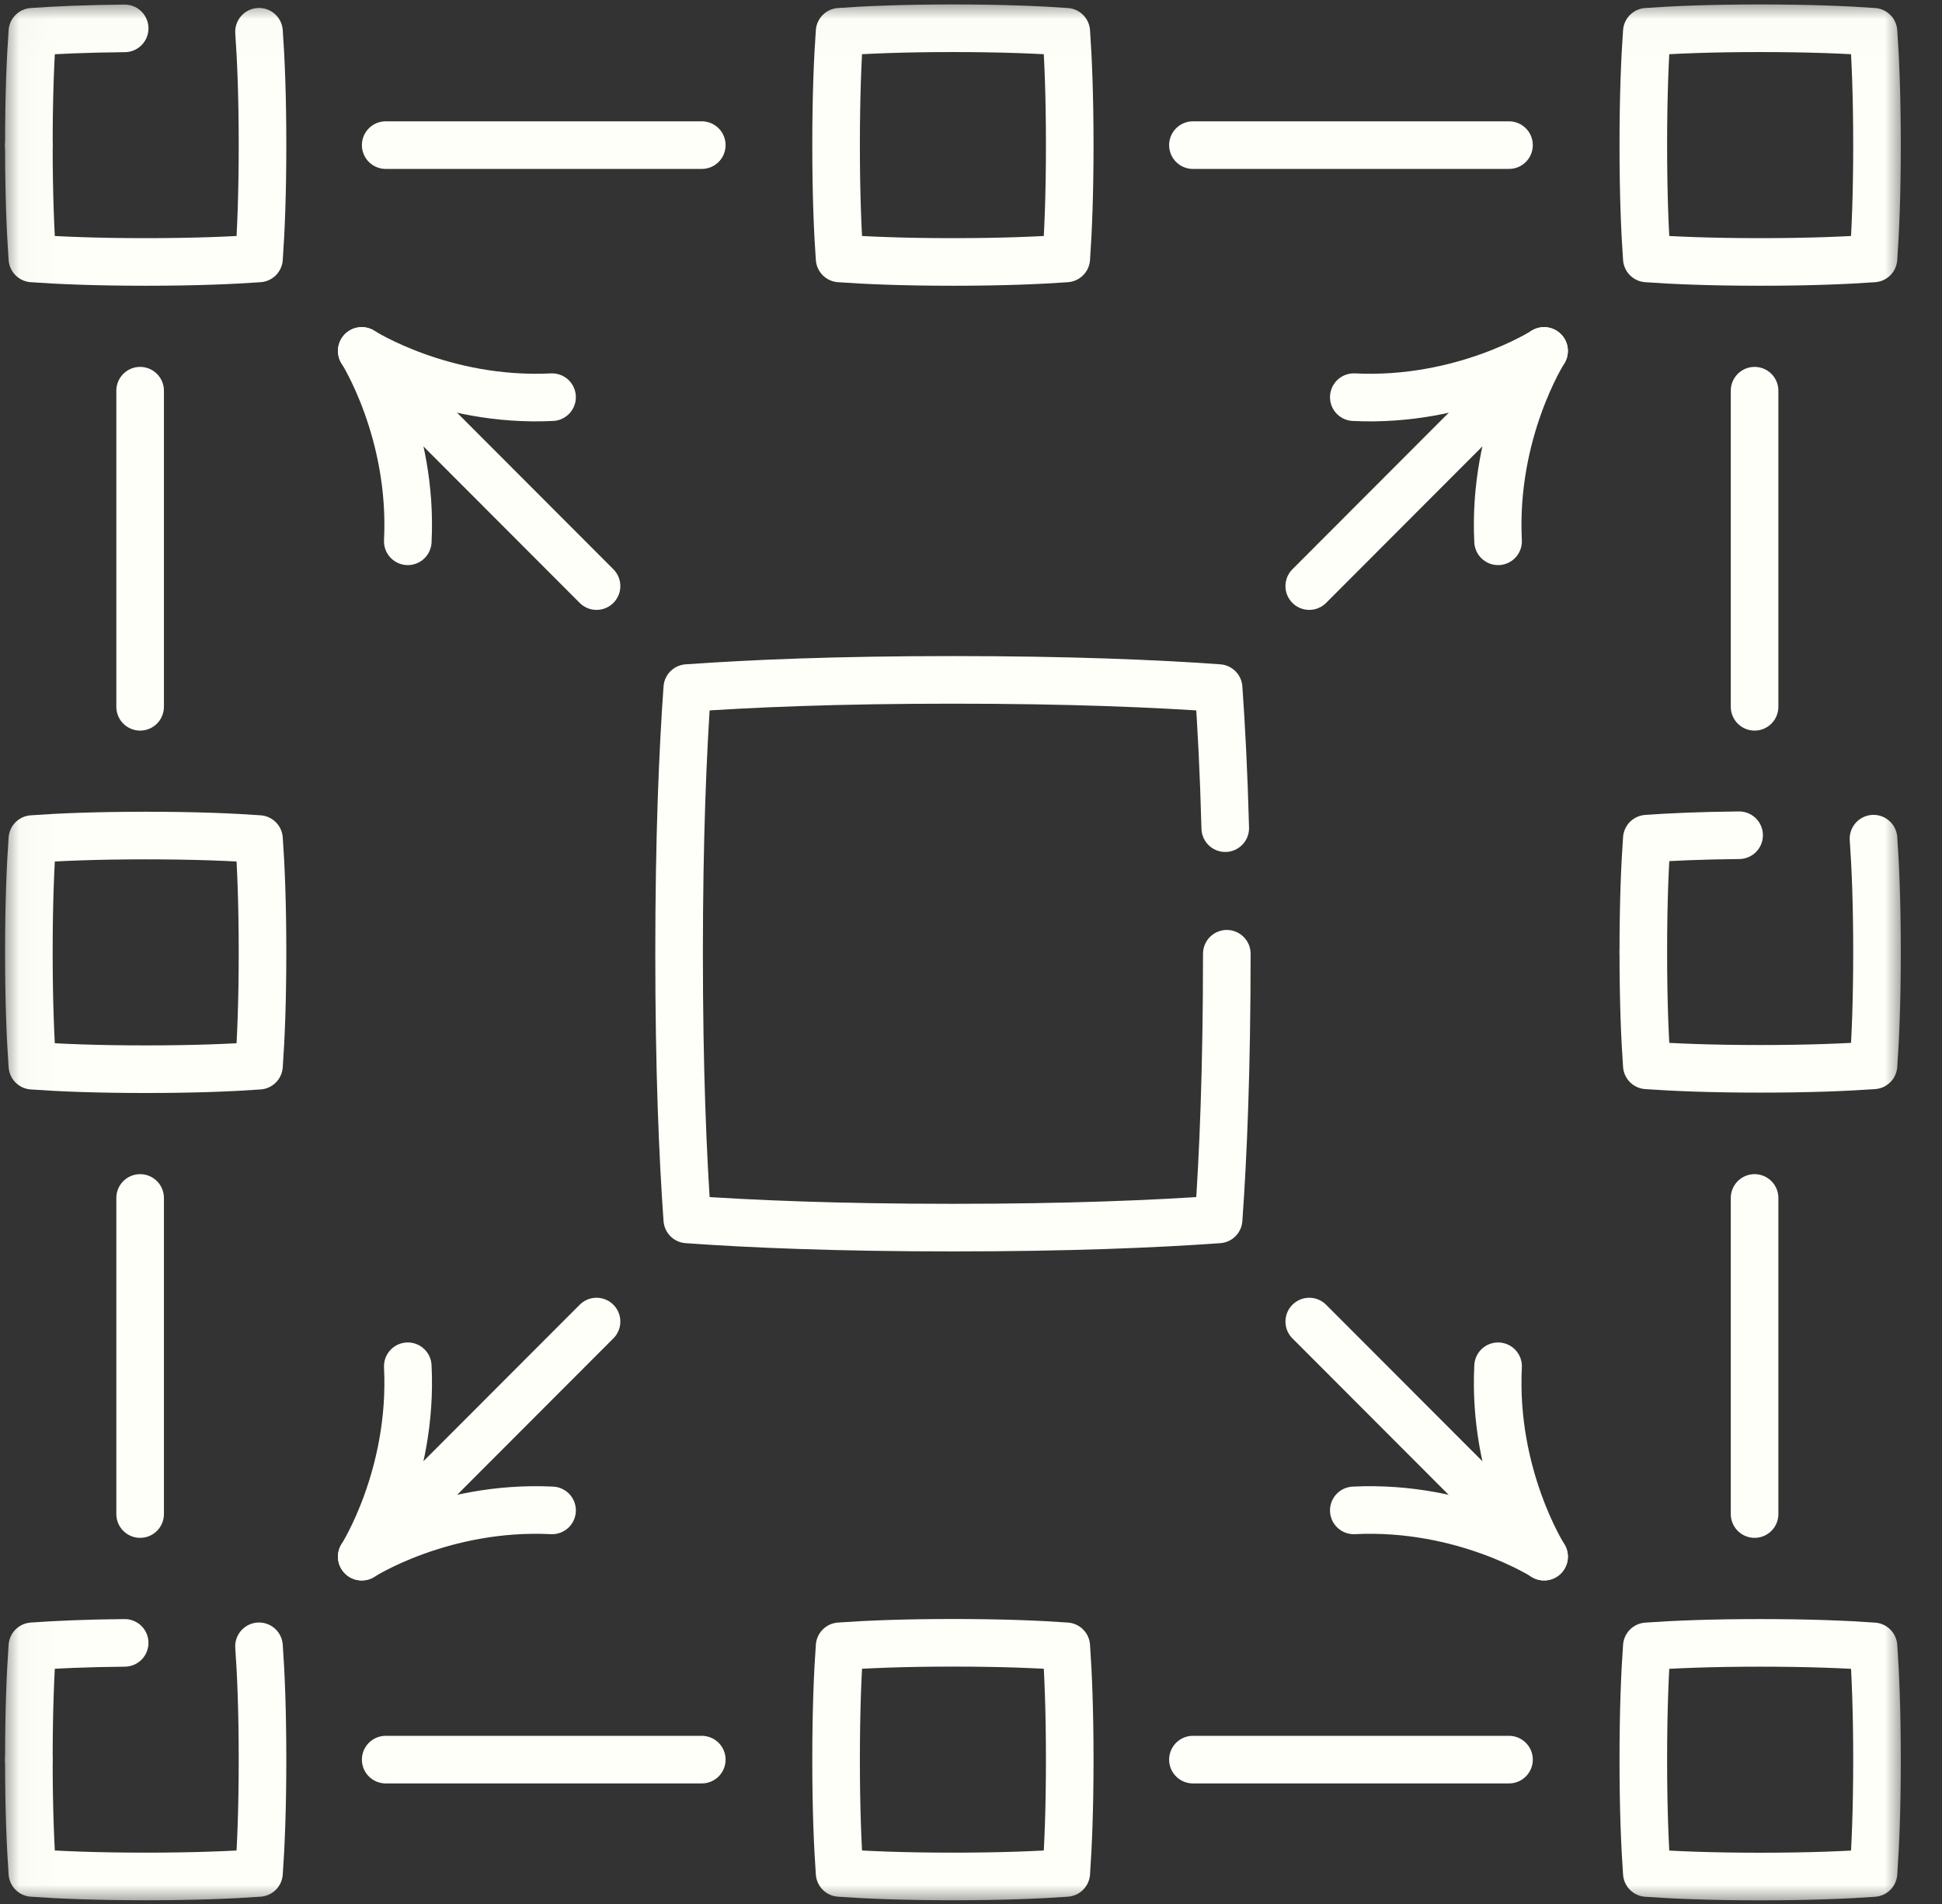
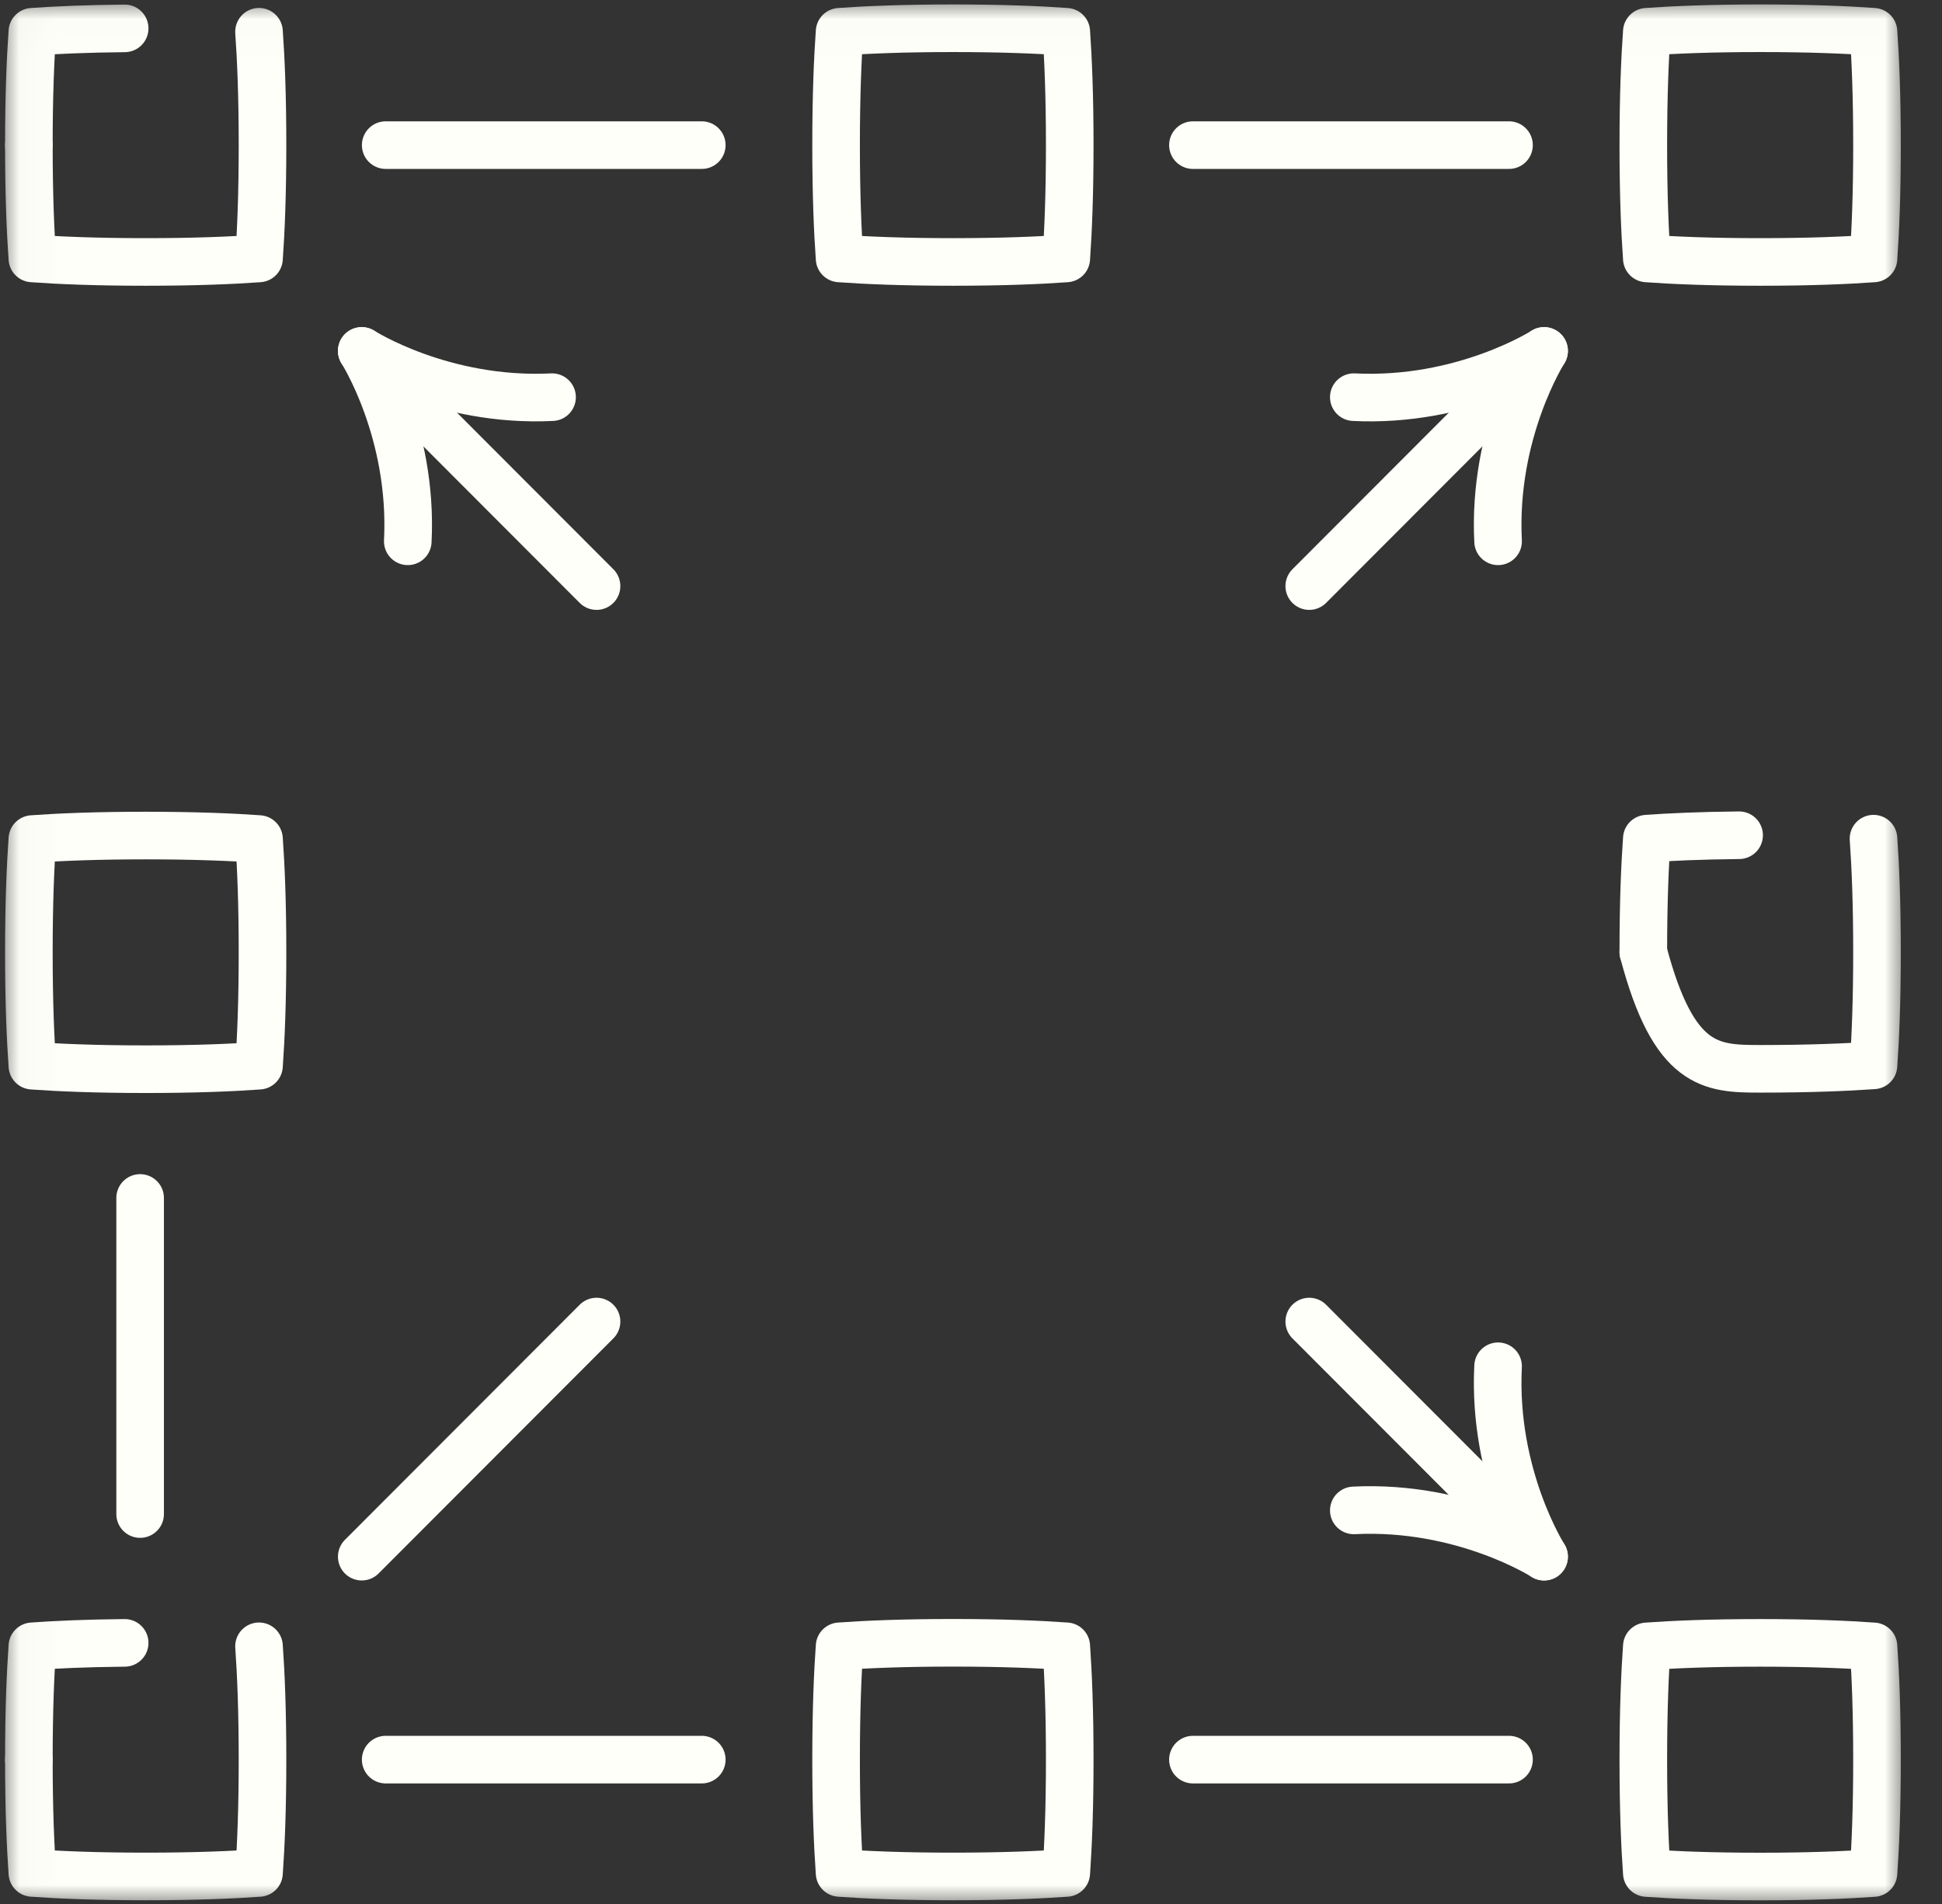
<svg xmlns="http://www.w3.org/2000/svg" width="51" height="50" viewBox="0 0 51 50" fill="none">
  <rect x="0" y="0" width="51" height="50" fill="#333333" stroke="none" />
  <g clip-path="url(#clip0_7387_59673)">
    <mask id="mask0_7387_59673" style="mask-type:luminance" maskUnits="userSpaceOnUse" x="0" y="0" width="51" height="51">
      <path d="M0.025 0.01H50.025V50.01H0.025V0.01Z" fill="white" />
    </mask>
    <g mask="url(#mask0_7387_59673)">
      <path d="M49.201 0.834C48.492 0.783 47.52 0.742 46.224 0.742C44.929 0.742 43.956 0.783 43.248 0.834C43.197 1.543 43.156 2.515 43.156 3.811C43.156 5.106 43.197 6.079 43.248 6.787C43.956 6.838 44.929 6.879 46.224 6.879C47.52 6.879 48.492 6.838 49.201 6.787C49.252 6.079 49.293 5.106 49.293 3.811C49.293 2.515 49.252 1.543 49.201 0.834Z" stroke="#FEFFF8" stroke-width="1.25" stroke-miterlimit="10" stroke-linecap="round" stroke-linejoin="round" />
      <path d="M28.002 0.834C27.293 0.783 26.32 0.742 25.025 0.742C23.73 0.742 22.757 0.783 22.049 0.834C21.998 1.543 21.957 2.515 21.957 3.811C21.957 5.106 21.998 6.079 22.049 6.787C22.757 6.838 23.73 6.879 25.025 6.879C26.32 6.879 27.293 6.838 28.002 6.787C28.052 6.079 28.093 5.106 28.093 3.811C28.093 2.515 28.052 1.543 28.002 0.834Z" stroke="#FEFFF8" stroke-width="1.25" stroke-miterlimit="10" stroke-linecap="round" stroke-linejoin="round" />
      <path d="M28.002 43.233C27.293 43.182 26.32 43.141 25.025 43.141C23.73 43.141 22.757 43.182 22.049 43.233C21.998 43.941 21.957 44.914 21.957 46.209C21.957 47.504 21.998 48.477 22.049 49.185C22.757 49.236 23.73 49.277 25.025 49.277C26.32 49.277 27.293 49.236 28.002 49.185C28.052 48.477 28.093 47.504 28.093 46.209C28.093 44.914 28.052 43.941 28.002 43.233Z" stroke="#FEFFF8" stroke-width="1.25" stroke-miterlimit="10" stroke-linecap="round" stroke-linejoin="round" />
      <path d="M6.802 27.986C6.853 27.278 6.894 26.305 6.894 25.01C6.894 23.715 6.853 22.742 6.802 22.034C6.094 21.983 5.121 21.942 3.826 21.942C2.531 21.942 1.558 21.983 0.85 22.034C0.799 22.742 0.758 23.715 0.758 25.01C0.758 26.305 0.799 27.278 0.85 27.986C1.558 28.037 2.531 28.078 3.826 28.078C5.121 28.078 6.094 28.037 6.802 27.986Z" stroke="#FEFFF8" stroke-width="1.25" stroke-miterlimit="10" stroke-linecap="round" stroke-linejoin="round" />
-       <path d="M46.078 10.26V18.561" stroke="#FEFFF8" stroke-width="1.25" stroke-miterlimit="10" stroke-linecap="round" stroke-linejoin="round" />
-       <path d="M46.078 31.459V39.76" stroke="#FEFFF8" stroke-width="1.25" stroke-miterlimit="10" stroke-linecap="round" stroke-linejoin="round" />
-       <path d="M3.68 10.26V18.561" stroke="#FEFFF8" stroke-width="1.25" stroke-miterlimit="10" stroke-linecap="round" stroke-linejoin="round" />
      <path d="M3.68 31.459V39.76" stroke="#FEFFF8" stroke-width="1.25" stroke-miterlimit="10" stroke-linecap="round" stroke-linejoin="round" />
      <path d="M10.129 3.811H18.43" stroke="#FEFFF8" stroke-width="1.25" stroke-miterlimit="10" stroke-linecap="round" stroke-linejoin="round" />
      <path d="M31.328 3.811H39.629" stroke="#FEFFF8" stroke-width="1.25" stroke-miterlimit="10" stroke-linecap="round" stroke-linejoin="round" />
      <path d="M10.129 46.209H18.43" stroke="#FEFFF8" stroke-width="1.25" stroke-miterlimit="10" stroke-linecap="round" stroke-linejoin="round" />
      <path d="M31.328 46.209H39.629" stroke="#FEFFF8" stroke-width="1.25" stroke-miterlimit="10" stroke-linecap="round" stroke-linejoin="round" />
      <path d="M0.758 46.209C0.758 47.504 0.799 48.477 0.85 49.185C1.558 49.236 2.531 49.277 3.826 49.277C5.121 49.277 6.094 49.236 6.802 49.185C6.853 48.477 6.894 47.504 6.894 46.209C6.894 44.914 6.853 43.941 6.802 43.233" stroke="#FEFFF8" stroke-width="1.25" stroke-miterlimit="10" stroke-linecap="round" stroke-linejoin="round" />
      <path d="M3.274 43.143C2.25 43.153 1.454 43.189 0.85 43.233C0.799 43.941 0.758 44.914 0.758 46.209" stroke="#FEFFF8" stroke-width="1.25" stroke-miterlimit="10" stroke-linecap="round" stroke-linejoin="round" />
-       <path d="M43.156 25C43.156 26.295 43.197 27.268 43.248 27.977C43.956 28.027 44.929 28.068 46.224 28.068C47.52 28.068 48.492 28.027 49.201 27.977C49.252 27.268 49.293 26.295 49.293 25C49.293 23.705 49.252 22.732 49.201 22.024" stroke="#FEFFF8" stroke-width="1.25" stroke-miterlimit="10" stroke-linecap="round" stroke-linejoin="round" />
+       <path d="M43.156 25C43.956 28.027 44.929 28.068 46.224 28.068C47.52 28.068 48.492 28.027 49.201 27.977C49.252 27.268 49.293 26.295 49.293 25C49.293 23.705 49.252 22.732 49.201 22.024" stroke="#FEFFF8" stroke-width="1.25" stroke-miterlimit="10" stroke-linecap="round" stroke-linejoin="round" />
      <path d="M45.672 21.934C44.648 21.944 43.852 21.98 43.248 22.024C43.197 22.732 43.156 23.705 43.156 25" stroke="#FEFFF8" stroke-width="1.25" stroke-miterlimit="10" stroke-linecap="round" stroke-linejoin="round" />
      <path d="M0.758 3.811C0.758 5.106 0.799 6.079 0.85 6.787C1.558 6.838 2.531 6.879 3.826 6.879H3.826C5.121 6.879 6.094 6.838 6.802 6.787C6.853 6.079 6.894 5.106 6.894 3.811C6.894 2.515 6.853 1.543 6.802 0.834" stroke="#FEFFF8" stroke-width="1.25" stroke-miterlimit="10" stroke-linecap="round" stroke-linejoin="round" />
      <path d="M3.274 0.745C2.25 0.755 1.454 0.791 0.85 0.834C0.799 1.543 0.758 2.515 0.758 3.811" stroke="#FEFFF8" stroke-width="1.25" stroke-miterlimit="10" stroke-linecap="round" stroke-linejoin="round" />
      <path d="M35.553 10.43C38.436 10.573 40.551 9.215 40.551 9.215C40.551 9.215 39.196 11.332 39.342 14.215" stroke="#FEFFF8" stroke-width="1.25" stroke-miterlimit="10" stroke-linecap="round" stroke-linejoin="round" />
      <path d="M40.549 9.216L34.383 15.391" stroke="#FEFFF8" stroke-width="1.25" stroke-miterlimit="10" stroke-linecap="round" stroke-linejoin="round" />
      <path d="M14.498 10.43C11.615 10.573 9.5 9.215 9.5 9.215C9.5 9.215 10.855 11.332 10.709 14.215" stroke="#FEFFF8" stroke-width="1.25" stroke-miterlimit="10" stroke-linecap="round" stroke-linejoin="round" />
      <path d="M9.5 9.216L15.666 15.391" stroke="#FEFFF8" stroke-width="1.25" stroke-miterlimit="10" stroke-linecap="round" stroke-linejoin="round" />
      <path d="M35.553 39.664C38.436 39.521 40.551 40.879 40.551 40.879C40.551 40.879 39.196 38.762 39.342 35.879" stroke="#FEFFF8" stroke-width="1.25" stroke-miterlimit="10" stroke-linecap="round" stroke-linejoin="round" />
      <path d="M40.549 40.879L34.383 34.705" stroke="#FEFFF8" stroke-width="1.25" stroke-miterlimit="10" stroke-linecap="round" stroke-linejoin="round" />
-       <path d="M14.498 39.664C11.615 39.521 9.5 40.879 9.5 40.879C9.5 40.879 10.855 38.762 10.709 35.879" stroke="#FEFFF8" stroke-width="1.25" stroke-miterlimit="10" stroke-linecap="round" stroke-linejoin="round" />
      <path d="M9.5 40.879L15.666 34.705" stroke="#FEFFF8" stroke-width="1.25" stroke-miterlimit="10" stroke-linecap="round" stroke-linejoin="round" />
-       <path d="M32.177 21.748C32.138 20.28 32.074 19.064 32.003 18.069C30.343 17.95 28.062 17.854 25.026 17.854C21.99 17.854 19.71 17.95 18.049 18.069C17.93 19.73 17.834 22.01 17.834 25.046C17.834 28.082 17.93 30.362 18.049 32.023C19.71 32.142 21.99 32.238 25.026 32.238C28.062 32.238 30.343 32.142 32.003 32.023C32.122 30.362 32.218 28.082 32.218 25.046" stroke="#FEFFF8" stroke-width="1.25" stroke-miterlimit="10" stroke-linecap="round" stroke-linejoin="round" />
      <path d="M49.201 43.235C48.492 43.184 47.52 43.143 46.224 43.143C44.929 43.143 43.956 43.184 43.248 43.235C43.197 43.943 43.156 44.916 43.156 46.211C43.156 47.506 43.197 48.479 43.248 49.187C43.956 49.238 44.929 49.279 46.224 49.279C47.52 49.279 48.492 49.238 49.201 49.187C49.252 48.479 49.293 47.506 49.293 46.211C49.293 44.916 49.252 43.943 49.201 43.235Z" stroke="#FEFFF8" stroke-width="1.25" stroke-miterlimit="10" stroke-linecap="round" stroke-linejoin="round" />
    </g>
  </g>
  <defs>
    <clipPath id="clip0_7387_59673">
      <rect width="50" height="50" fill="white" transform="translate(0.025 0.01)" />
    </clipPath>
  </defs>
</svg>